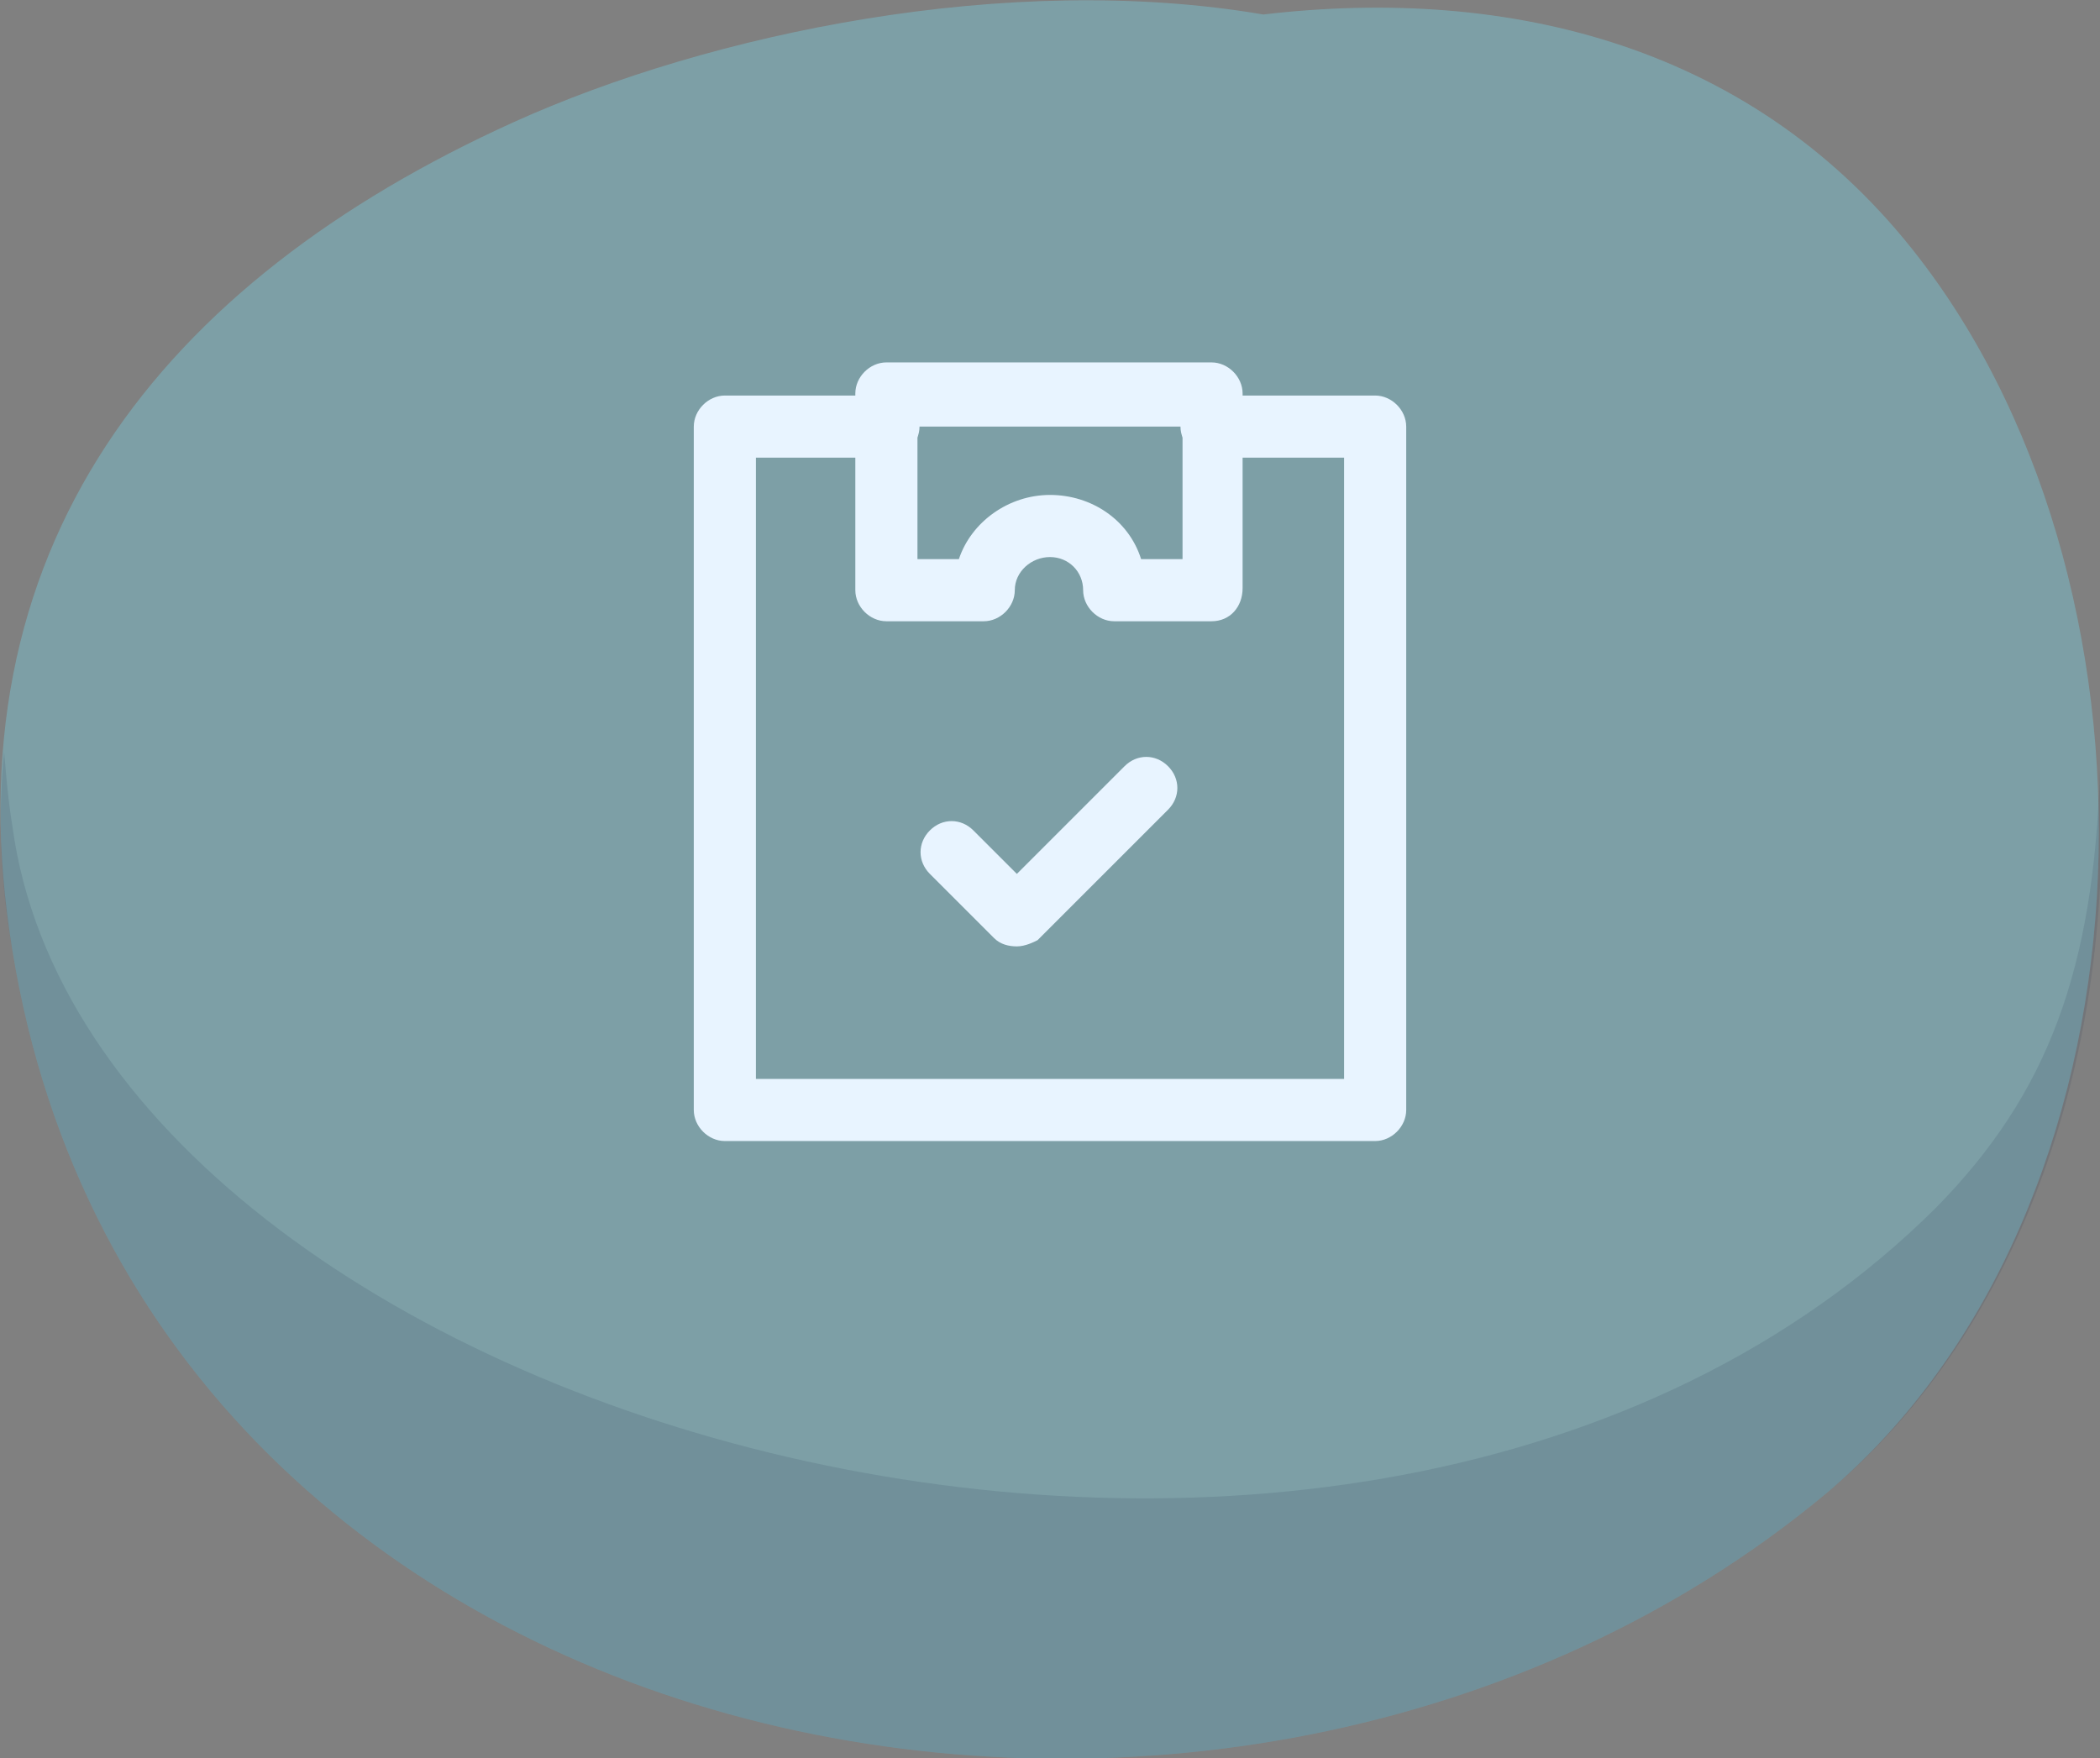
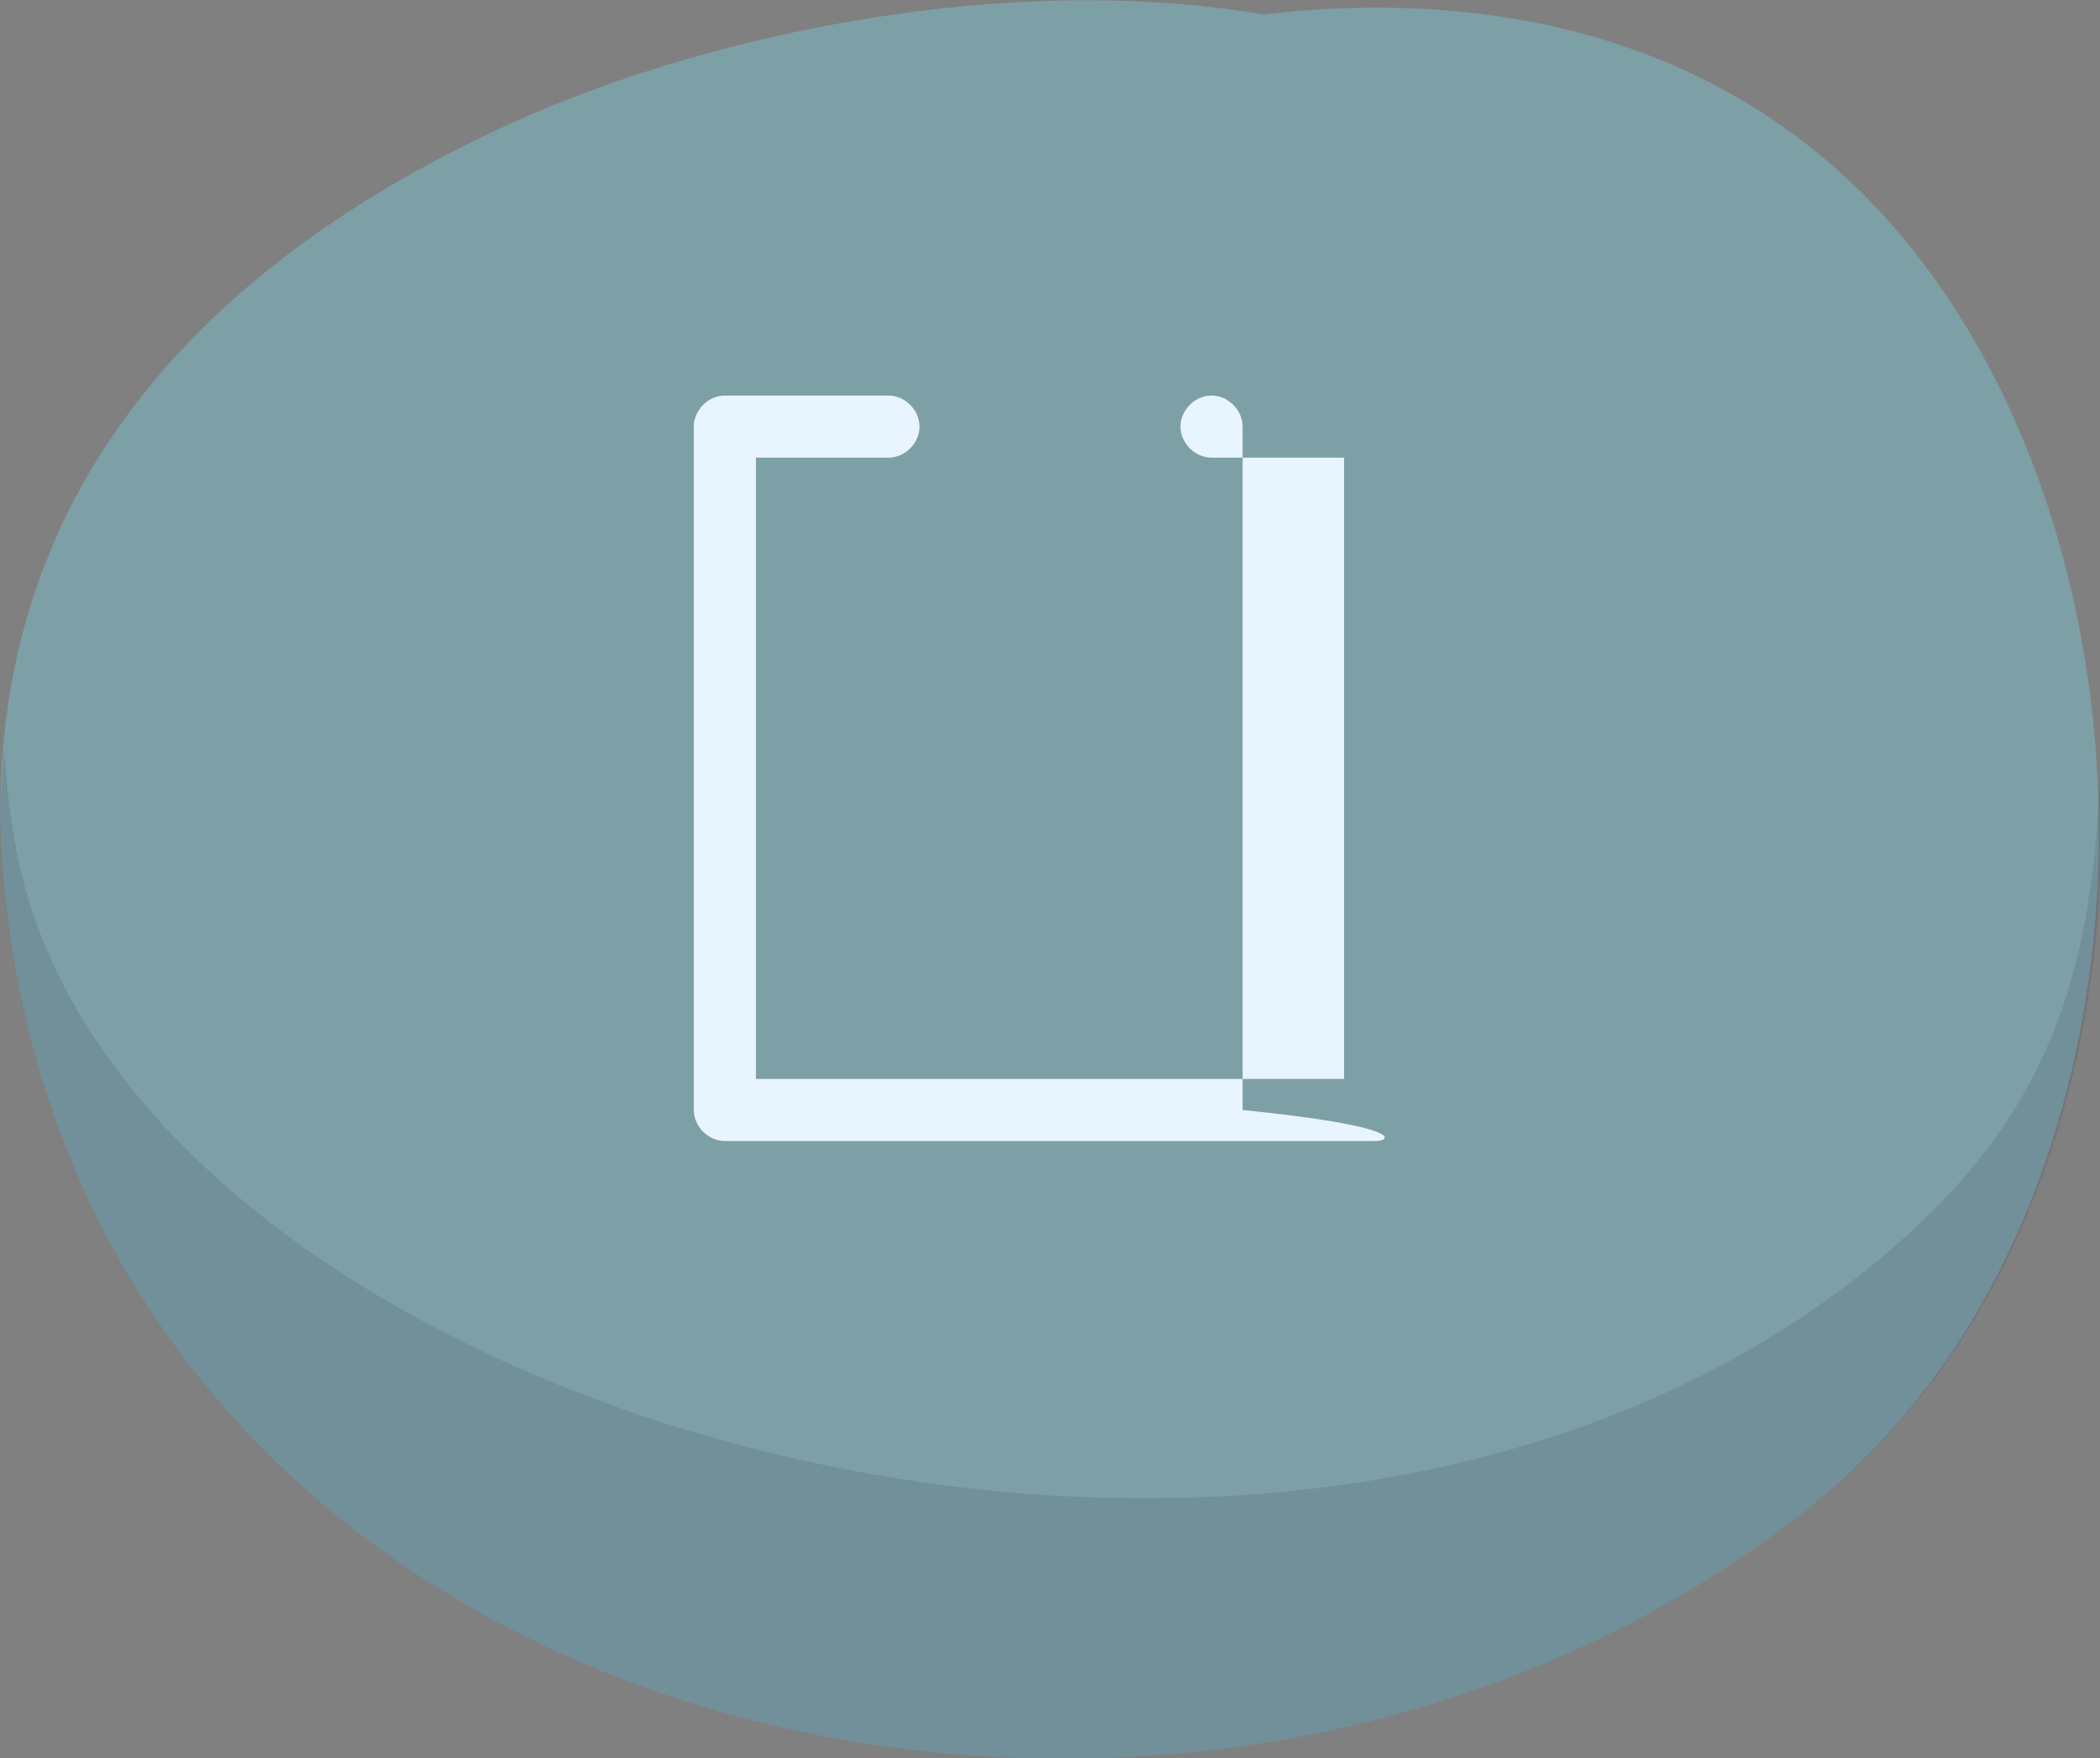
<svg xmlns="http://www.w3.org/2000/svg" version="1.1" id="Layer_1" x="0px" y="0px" viewBox="0 0 101.4 84.9" style="enable-background:new 0 0 101.4 84.9;" xml:space="preserve">
  <rect x="0" y="0" width="101.4" height="84.9" fill="#808080" stroke="none" />
  <style type="text/css">
	.st0{fill:#7D9FA6;}
	.st1{opacity:0.14;}
	.st2{fill:#213551;}
	.st3{fill:#E8F4FF;}
</style>
  <g>
    <path class="st0" d="M92.7,12.5C84.8,2.2,72.9-0.7,61,0.7C48.7-1.4,34.3,1.6,24.8,5.9C7.8,13.6-2.6,26.5,0.6,45.9   c6.5,40,58.8,50.2,87.6,26.2C104.4,58.4,105.3,28.9,92.7,12.5z" />
  </g>
  <g class="st1">
    <g>
      <path class="st2" d="M0.6,45.9c6.5,40,58.8,50.2,87.6,26.2c9.7-8.1,13.9-21.7,13.2-34.9c-0.3,9.6-2.5,15.6-7.9,21.1    C65.6,86.1,4.5,68.8,0.6,39.9c-0.2-1.2-0.3-2.4-0.4-3.6l0,0C-0.1,39.3,0,42.5,0.6,45.9z" />
    </g>
  </g>
  <g>
    <g>
      <g>
-         <path class="st3" d="M66.4,55.1H35c-0.8,0-1.5-0.7-1.5-1.5v-33c0-0.8,0.7-1.5,1.5-1.5h7.9c0.8,0,1.5,0.7,1.5,1.5     s-0.7,1.5-1.5,1.5h-6.4v30h28.4v-30h-6.4c-0.8,0-1.5-0.7-1.5-1.5s0.7-1.5,1.5-1.5h7.9c0.8,0,1.5,0.7,1.5,1.5v33     C67.9,54.4,67.2,55.1,66.4,55.1z" />
+         <path class="st3" d="M66.4,55.1H35c-0.8,0-1.5-0.7-1.5-1.5v-33c0-0.8,0.7-1.5,1.5-1.5h7.9c0.8,0,1.5,0.7,1.5,1.5     s-0.7,1.5-1.5,1.5h-6.4v30h28.4v-30h-6.4c-0.8,0-1.5-0.7-1.5-1.5s0.7-1.5,1.5-1.5c0.8,0,1.5,0.7,1.5,1.5v33     C67.9,54.4,67.2,55.1,66.4,55.1z" />
      </g>
      <g>
-         <path class="st3" d="M49.1,45.7c-0.4,0-0.8-0.1-1.1-0.4l-3.1-3.1c-0.6-0.6-0.6-1.5,0-2.1c0.6-0.6,1.5-0.6,2.1,0l2.1,2.1l5.2-5.2     c0.6-0.6,1.5-0.6,2.1,0c0.6,0.6,0.6,1.5,0,2.1l-6.3,6.3C49.9,45.5,49.5,45.7,49.1,45.7z" />
-       </g>
+         </g>
      <g>
-         <path class="st3" d="M58.5,30h-4.7c-0.8,0-1.5-0.7-1.5-1.5c0-0.9-0.7-1.6-1.6-1.6S49,27.6,49,28.5c0,0.8-0.7,1.5-1.5,1.5h-4.7     c-0.8,0-1.5-0.7-1.5-1.5V19c0-0.8,0.7-1.5,1.5-1.5h15.7c0.8,0,1.5,0.7,1.5,1.5v9.4C60,29.3,59.4,30,58.5,30z M55.1,27h2v-6.4     H44.3V27h2c0.6-1.8,2.4-3.1,4.4-3.1S54.5,25.1,55.1,27z" />
-       </g>
+         </g>
    </g>
  </g>
</svg>